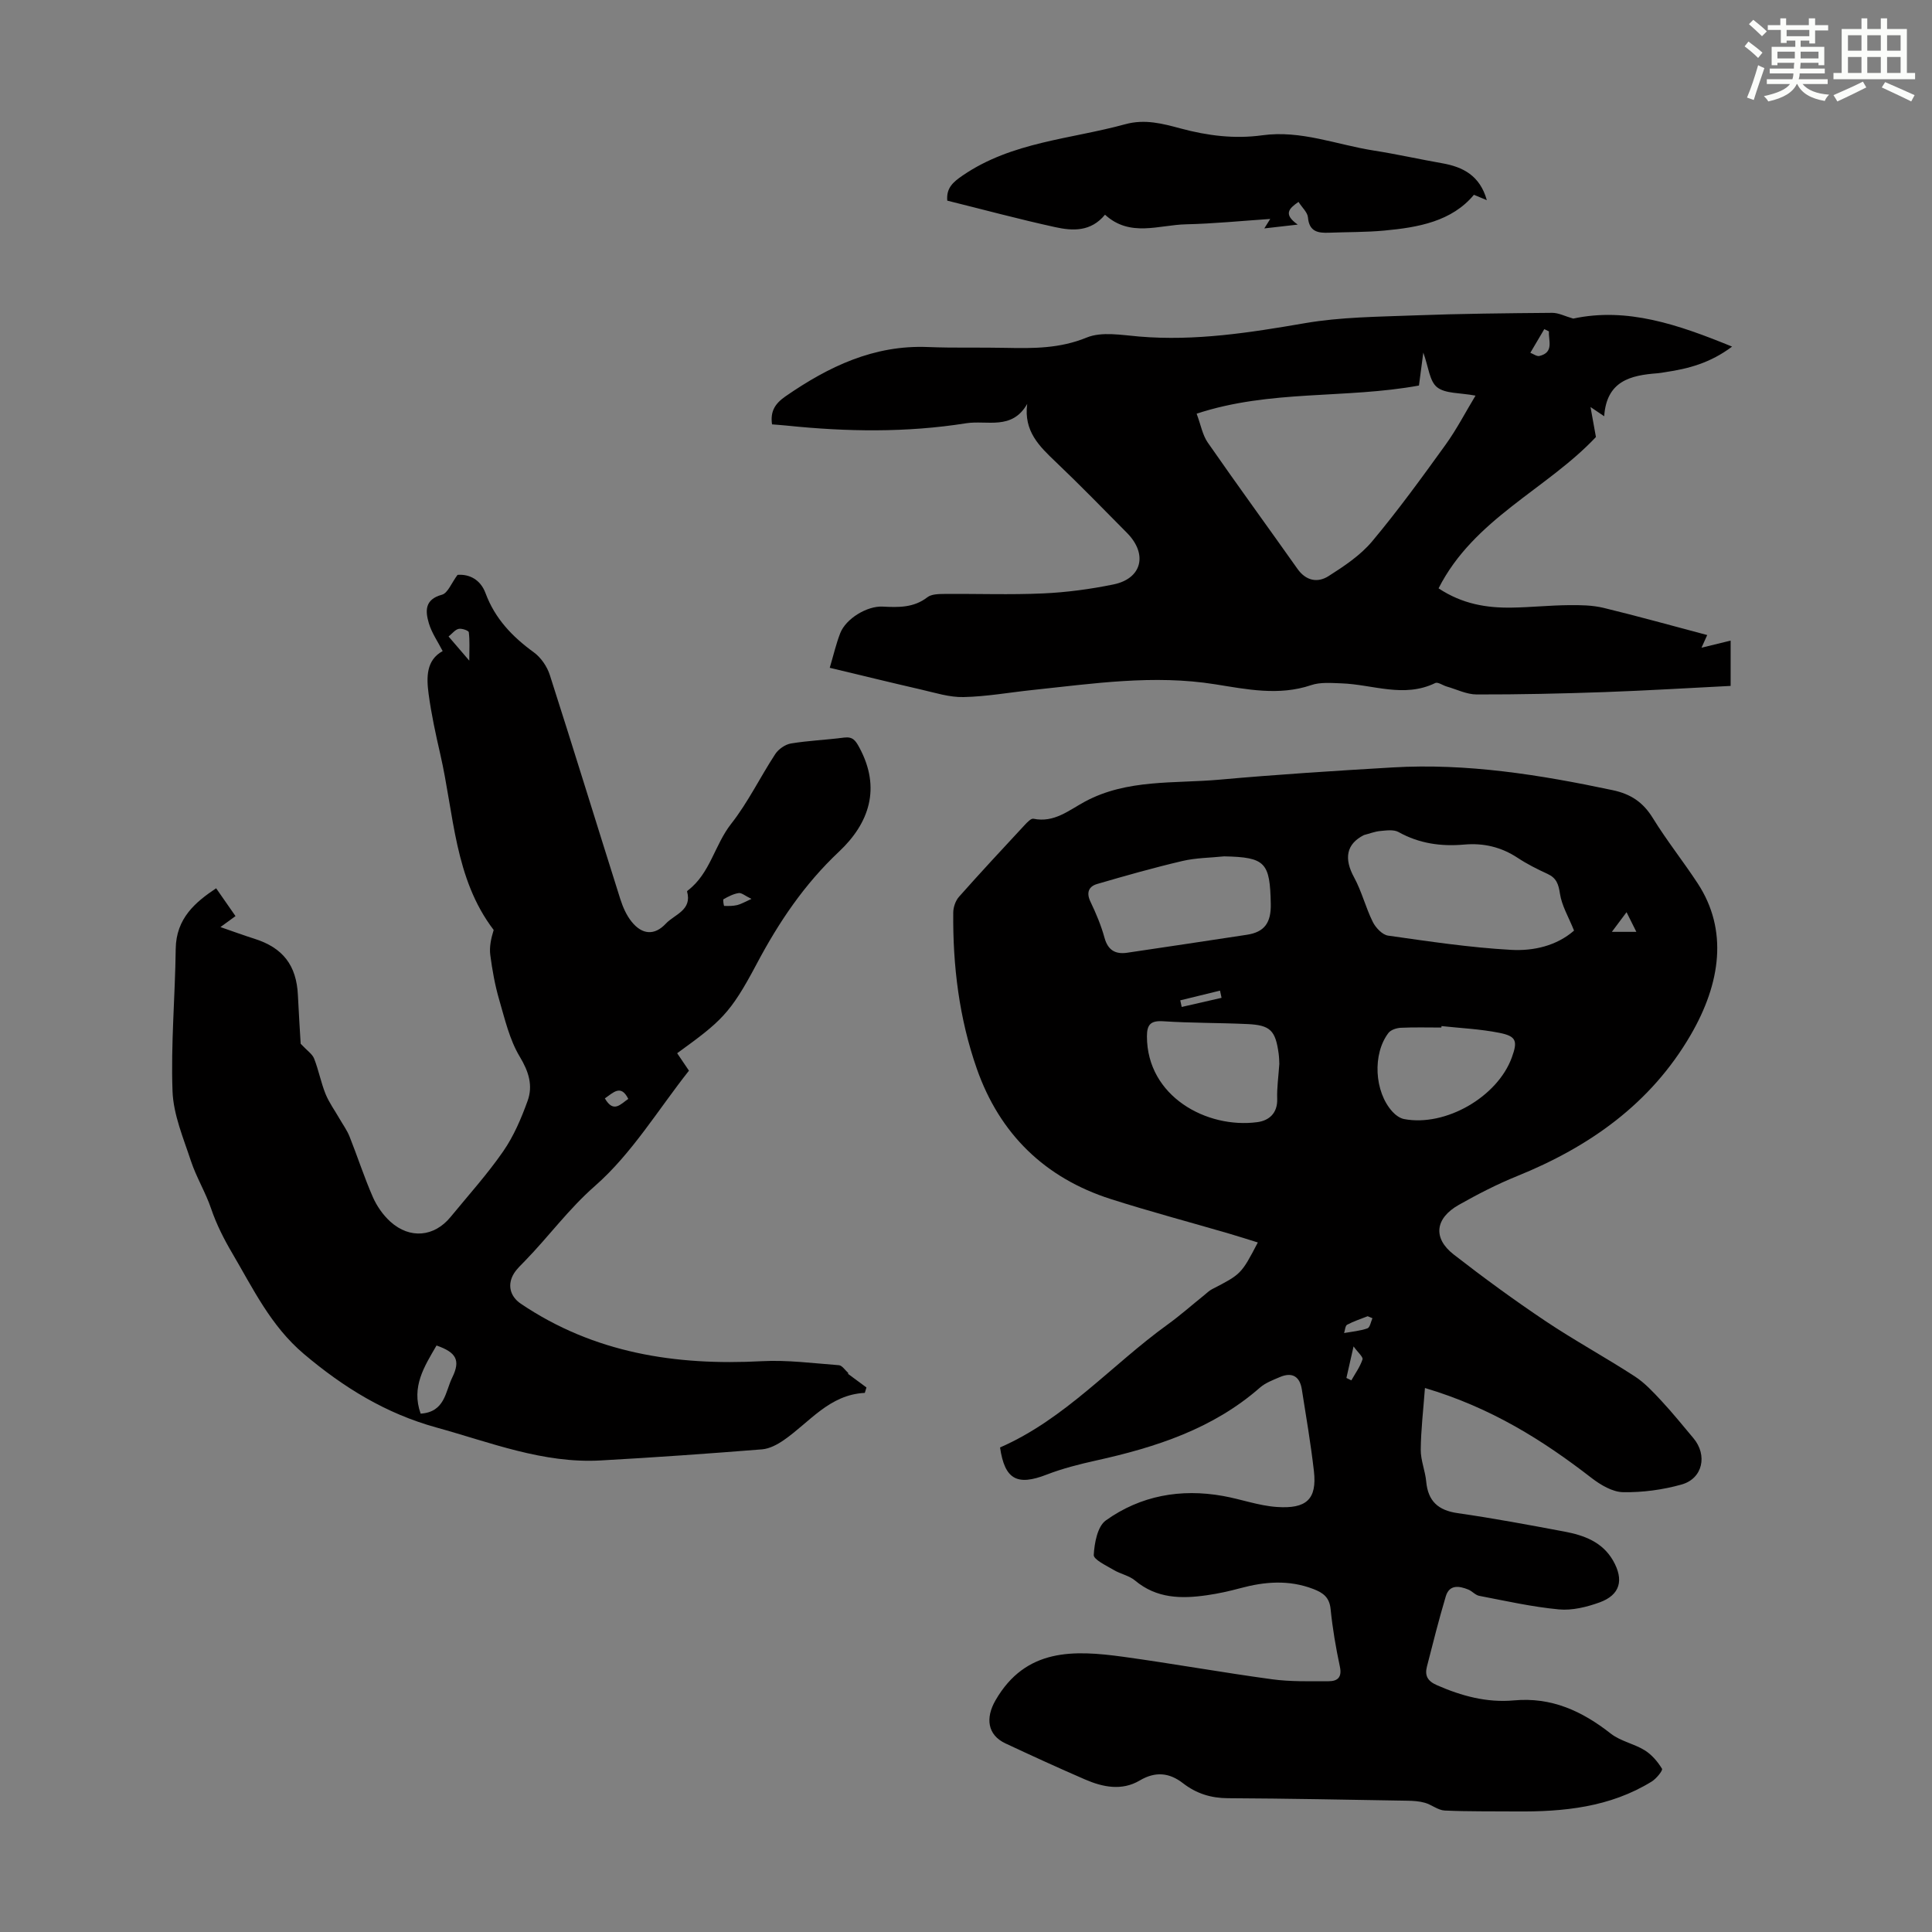
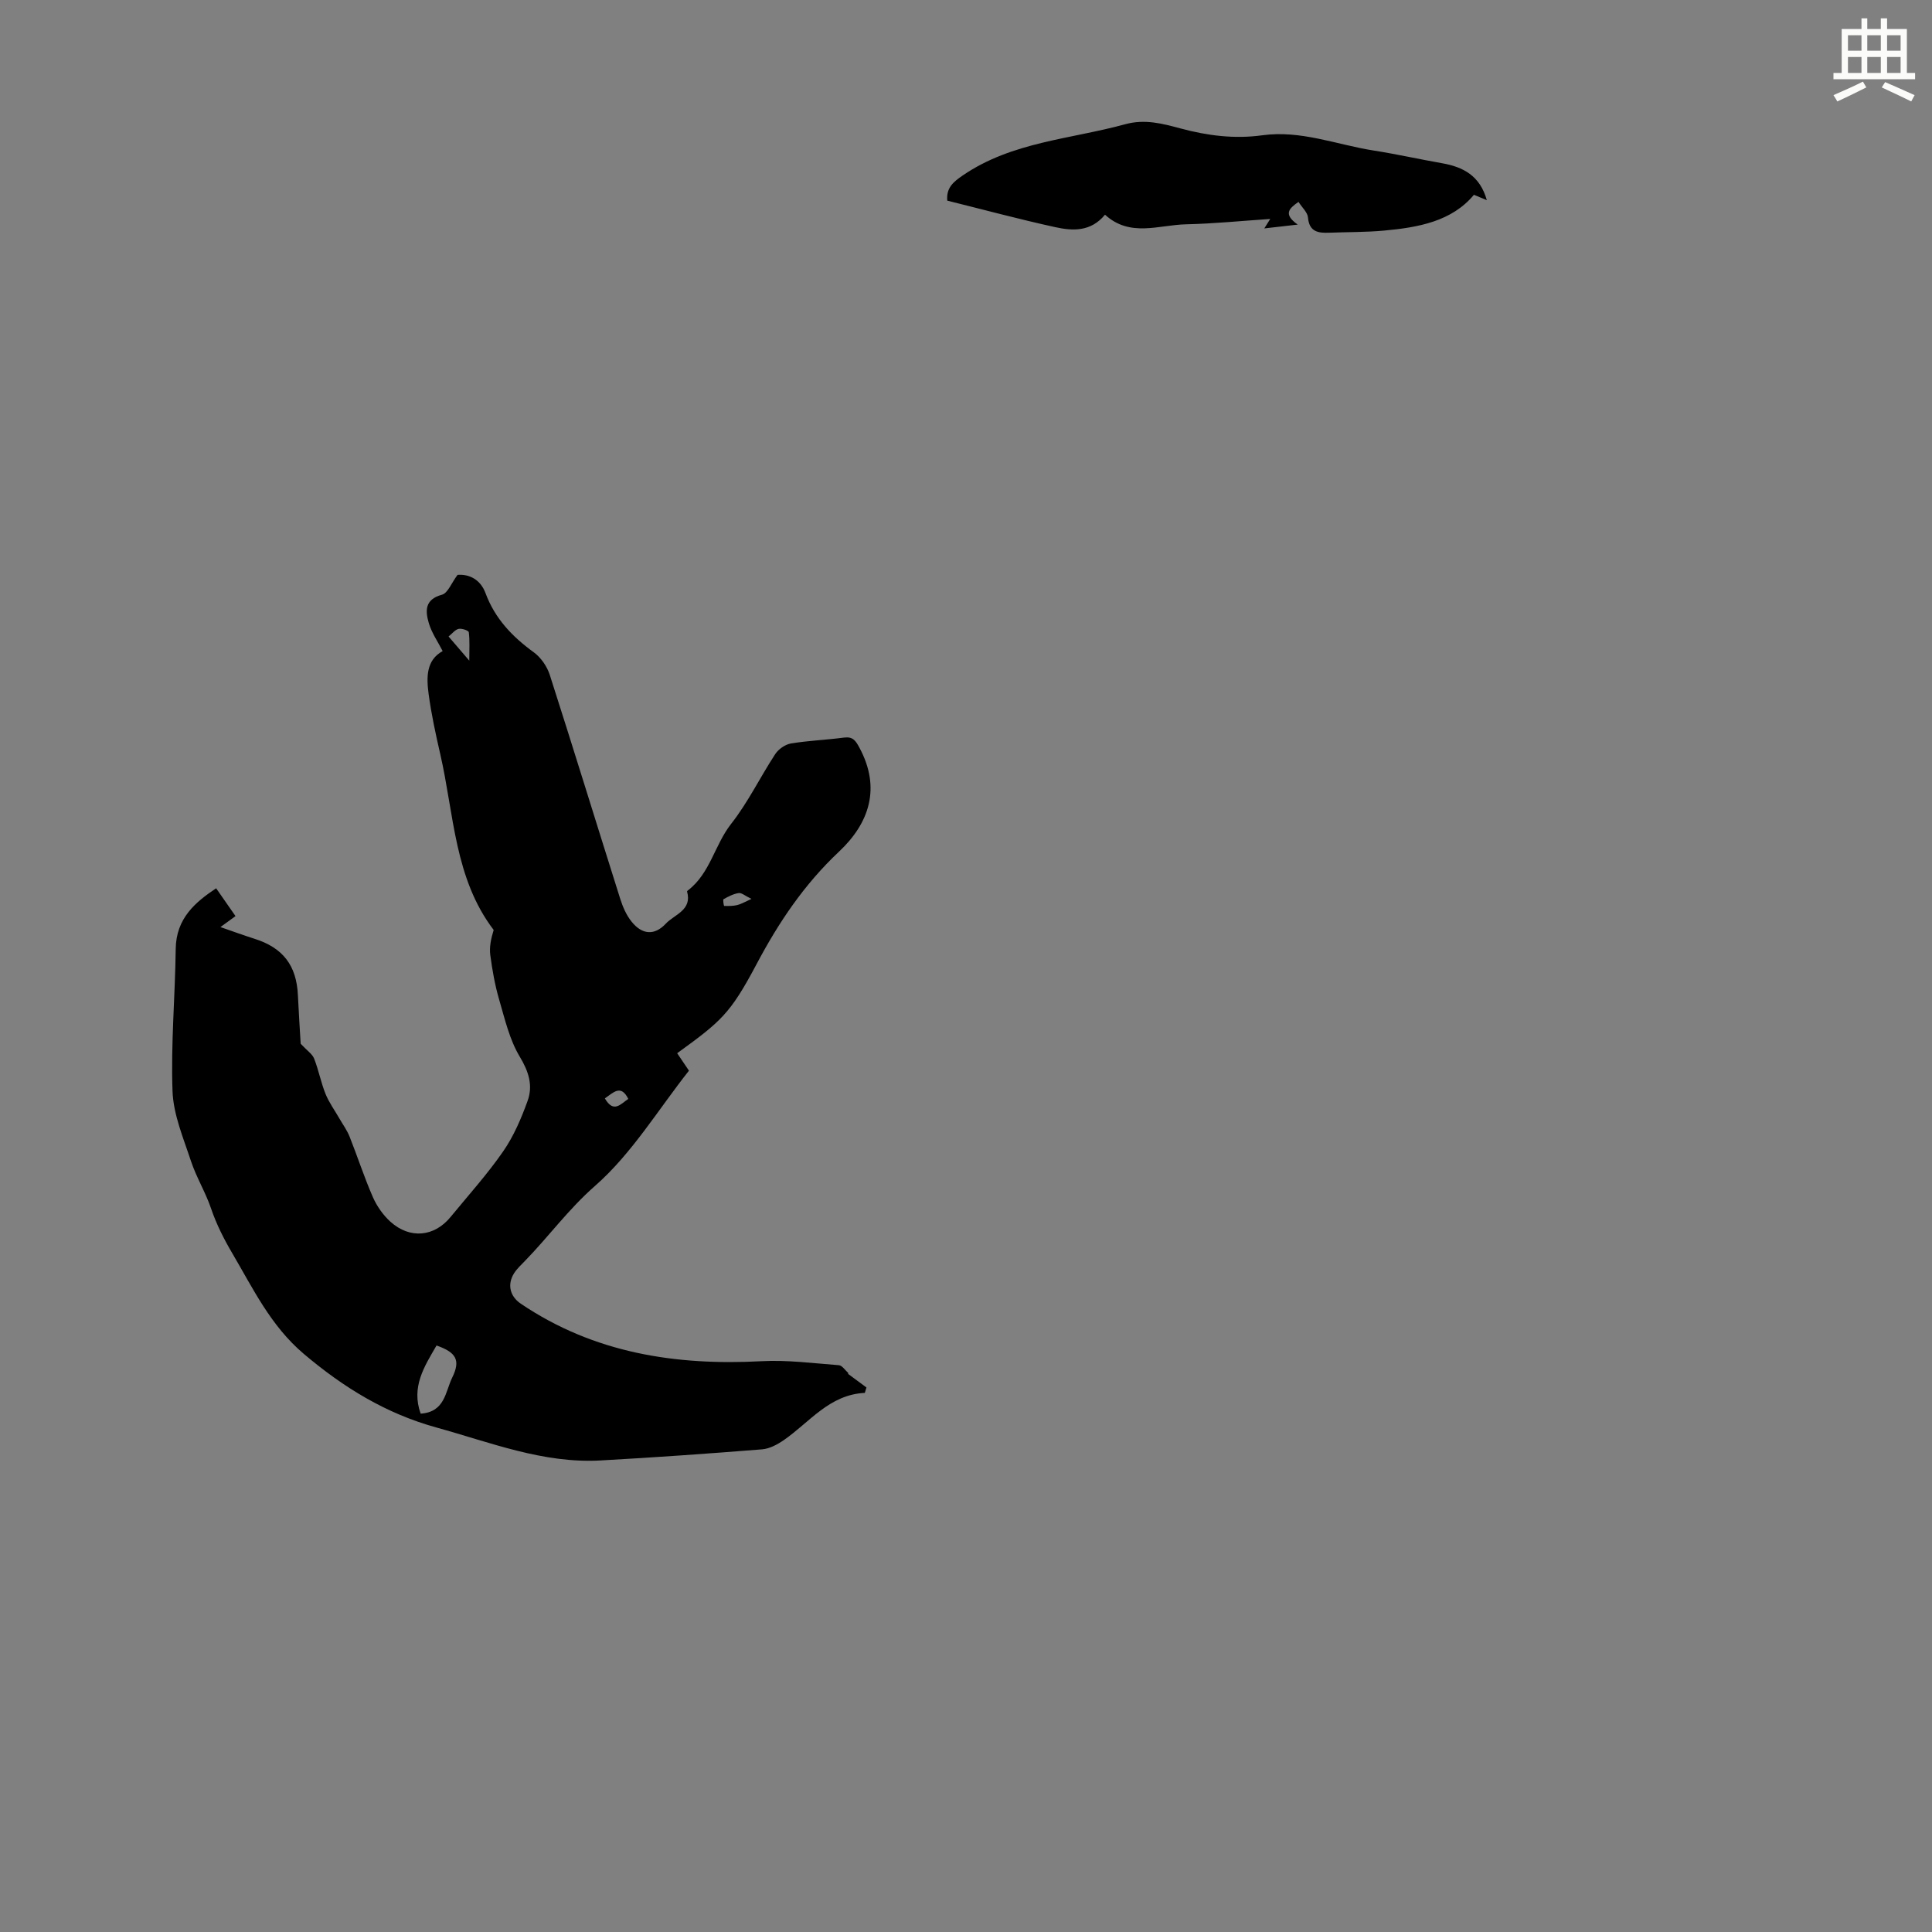
<svg xmlns="http://www.w3.org/2000/svg" enable-background="new 0 0 400 400" viewBox="0 0 400 400">
  <rect x="0" y="0" width="400" height="400" fill="#808080" stroke="none" />
  <g fill="#010000">
-     <path d="m295.02 287.37c-.35 4.7-.84 8.74-.87 12.78-.02 2.19.93 4.38 1.13 6.59.38 4.06 2.47 5.96 6.51 6.54 7.41 1.06 14.77 2.44 22.12 3.82 4.03.76 7.82 2.13 10.04 5.97 2.33 4.05 1.49 7.14-2.77 8.69-2.66.96-5.68 1.71-8.43 1.45-5.54-.52-11.02-1.76-16.5-2.81-.81-.16-1.47-.99-2.28-1.31-1.89-.76-3.9-1.06-4.64 1.43-1.43 4.8-2.66 9.67-3.9 14.53-.47 1.83.09 2.98 2.05 3.84 5.11 2.25 10.39 3.67 15.95 3.16 7.8-.72 14.12 2.21 20.06 6.87 2.01 1.58 4.82 2.09 7.03 3.46 1.45.9 2.69 2.35 3.58 3.82.21.35-1.18 2.07-2.15 2.66-8.63 5.32-18.25 6.27-28.08 6.18-4.92-.05-9.85.04-14.77-.19-1.38-.07-2.68-1.2-4.08-1.6-1.14-.33-2.39-.41-3.59-.43-12.4-.21-24.8-.46-37.2-.52-3.53-.02-6.53-.96-9.3-3.1-2.81-2.18-5.69-2.51-8.98-.56-3.67 2.17-7.61 1.38-11.3-.22-5.54-2.4-11.02-4.91-16.49-7.47-3.75-1.76-4.15-5.29-2.05-8.92 6.26-10.84 16.21-10.41 26.45-9.01 10.3 1.42 20.53 3.26 30.83 4.66 3.85.52 7.79.4 11.69.4 1.81 0 2.81-.78 2.33-3.01-.84-3.93-1.52-7.92-1.92-11.91-.24-2.44-1.52-3.38-3.57-4.17-5.06-1.95-10.07-1.54-15.14-.17-2.26.61-4.56 1.12-6.87 1.45-5.31.77-10.44.71-14.91-3.04-1.23-1.03-3.03-1.35-4.44-2.2-1.53-.91-4.17-2.14-4.11-3.1.14-2.48.77-5.9 2.5-7.14 7.2-5.15 15.5-6.63 24.24-5.07 3.73.66 7.39 2.02 11.14 2.28 6.14.43 8.37-1.57 7.7-7.44-.65-5.66-1.61-11.28-2.5-16.91-.43-2.71-2.03-3.63-4.58-2.53-1.42.61-2.96 1.18-4.09 2.17-9.76 8.55-21.58 12.36-33.92 15.09-3.47.77-6.96 1.65-10.26 2.93-6.13 2.38-8.67.97-9.63-5.63 13.5-5.9 23.08-17.07 34.69-25.45 2.63-1.9 5.06-4.06 7.59-6.09.52-.42 1.01-.92 1.6-1.22 6.04-3.12 6.05-3.11 9.49-9.68-2.03-.63-3.99-1.26-5.97-1.84-8.15-2.38-16.36-4.56-24.45-7.14-13.68-4.37-23.03-13.5-27.76-26.99-3.65-10.41-4.99-21.31-4.88-32.34.01-1.1.47-2.45 1.19-3.26 4.45-5.02 9.03-9.94 13.6-14.86.51-.55 1.31-1.4 1.81-1.3 4.29.89 7.31-1.74 10.67-3.55 8.74-4.7 18.49-3.7 27.87-4.54 11.91-1.07 23.86-1.83 35.8-2.53 15.43-.91 30.53 1.52 45.56 4.7 3.79.8 6.32 2.5 8.34 5.78 2.87 4.66 6.3 8.96 9.3 13.54 6.29 9.62 4.79 20.6-1.46 31.36-8.28 14.25-20.97 23.17-35.99 29.25-4.13 1.67-8.13 3.74-12.01 5.93-4.93 2.78-5.42 6.89-1.08 10.27 6.17 4.8 12.49 9.42 18.98 13.77 6.03 4.04 12.44 7.52 18.53 11.48 2.09 1.36 3.86 3.29 5.58 5.14 2.28 2.45 4.38 5.07 6.54 7.63 2.98 3.53 1.96 8.39-2.46 9.62-3.89 1.09-8.06 1.65-12.09 1.58-2.2-.04-4.65-1.5-6.51-2.93-10.12-7.84-20.82-14.57-34.51-18.64zm30.87-94.7c-1.11-2.78-2.54-5.13-2.92-7.65-.3-1.99-.73-3.24-2.57-4.09-2.12-.97-4.24-2.04-6.18-3.32-3.4-2.24-7.05-3.11-11.09-2.75-4.75.42-9.29-.2-13.57-2.59-1-.56-2.52-.34-3.78-.22-1.14.1-2.26.55-3.39.84-3.71 1.87-4.14 4.92-2.04 8.76 1.59 2.92 2.39 6.25 3.88 9.24.6 1.2 1.97 2.65 3.16 2.82 8.47 1.2 16.97 2.48 25.5 2.95 4.59.25 9.35-.81 13-3.99zm-72.45-15.37c-2.89.3-5.84.3-8.64.96-5.93 1.39-11.8 3.05-17.65 4.76-1.74.51-2.29 1.78-1.38 3.67 1.15 2.41 2.21 4.91 2.91 7.48.71 2.58 2.28 3.43 4.65 3.09 8.26-1.2 16.52-2.48 24.78-3.72 3.72-.55 5.07-2.53 4.99-6.4-.17-8.55-1.07-9.67-9.66-9.84zm11.43 42.98c-.02-.37-.02-1.26-.14-2.15-.66-4.8-1.72-5.89-6.49-6.11-5.8-.27-11.63-.2-17.42-.58-2.61-.17-3.36.71-3.36 3.13.01 12.43 12.38 19.15 22.85 17.76 2.42-.32 4.22-1.84 4.12-4.84-.08-2.21.25-4.45.44-7.21zm33.58-7.84c-.01.1-.02.2-.03.3-2.8 0-5.6-.08-8.39.05-.88.04-2.06.42-2.56 1.06-3.34 4.37-2.93 12.16.79 16.28.63.7 1.55 1.39 2.44 1.56 8.57 1.63 19.34-4.58 22.31-12.76 1.24-3.41.94-4.4-2.62-5.1-3.91-.78-7.95-.96-11.94-1.39zm-14.3 60.48c-.33-.14-.66-.27-.99-.41-1.43.57-2.9 1.04-4.25 1.76-.4.22-.43 1.13-.63 1.72 1.62-.29 3.29-.43 4.83-.97.53-.18.71-1.37 1.04-2.1zm-5.39 12.37c.34.17.68.34 1.02.5.81-1.43 1.8-2.8 2.31-4.33.17-.51-.94-1.43-1.85-2.7-.63 2.76-1.06 4.64-1.48 6.53zm-25.85-78.7c-.11-.5-.21-.99-.32-1.49-2.74.67-5.49 1.34-8.23 2.01.1.46.2.91.3 1.37zm80.81-13.66h5.07c-.82-1.65-1.44-2.89-2.03-4.07-.92 1.23-1.76 2.35-3.04 4.07z" />
    <path d="m175.6 284.46c1.26.93 2.53 1.87 3.79 2.8-.11.37-.23.74-.34 1.12-7.38.37-11.44 6.1-16.79 9.79-1.32.91-2.93 1.77-4.47 1.9-11.14.89-22.29 1.68-33.45 2.3-11.89.66-22.79-3.73-33.98-6.82-10.47-2.89-19.22-8.27-27.47-15.25-6.86-5.81-10.52-13.56-14.83-20.88-1.64-2.78-3.25-5.93-4.35-9.18-1.14-3.37-3.06-6.49-4.18-9.87-1.56-4.74-3.63-9.58-3.81-14.44-.36-9.8.54-19.64.66-29.47.08-6.38 4.13-9.72 8.37-12.55 1.35 1.93 2.64 3.8 4.01 5.76-.51.37-1.57 1.14-3.12 2.27 2.66.92 4.8 1.71 6.98 2.4 5.95 1.86 8.78 5.52 9.06 11.74.17 3.69.42 7.37.57 10.02 1.35 1.44 2.41 2.12 2.78 3.06.94 2.38 1.41 4.95 2.37 7.33.73 1.8 1.92 3.42 2.89 5.12.71 1.23 1.57 2.41 2.09 3.72 1.65 4.15 3.02 8.41 4.81 12.5.83 1.89 2.12 3.74 3.65 5.12 4.04 3.63 9.07 3.13 12.44-.98 3.69-4.5 7.61-8.84 10.91-13.61 2.18-3.15 3.74-6.82 5.05-10.45 1.13-3.14.24-6.04-1.62-9.12-2.13-3.53-3.1-7.81-4.28-11.85-.87-2.99-1.42-6.1-1.83-9.2-.22-1.68.15-3.43.7-5.2-8.14-10.66-8.2-23.95-11.05-36.37-.95-4.14-1.86-8.3-2.42-12.5-.46-3.43-.52-7 2.91-8.87-1.01-1.97-2.27-3.76-2.86-5.76-.74-2.51-.91-4.93 2.71-5.91 1.22-.33 1.96-2.42 3.23-4.11 2.45-.19 4.75.98 5.79 3.78 1.95 5.27 5.54 9.02 9.99 12.25 1.49 1.08 2.77 2.95 3.33 4.72 4.95 15.42 9.7 30.91 14.58 46.35.53 1.67 1.28 3.39 2.37 4.73 2.17 2.69 4.73 2.88 7.06.38 1.8-1.92 5.49-2.77 4.4-6.66-.02-.06.12-.18.21-.25 4.58-3.52 5.5-9.41 8.92-13.76 3.5-4.45 6-9.67 9.13-14.44.67-1.02 2.05-1.99 3.24-2.19 3.63-.6 7.34-.74 11-1.22 1.8-.23 2.37.58 3.17 2.06 4.54 8.41 2.03 15.68-4.21 21.55-7.21 6.78-12.49 14.64-17.08 23.31-5.47 10.32-7.35 11.83-16.43 18.43.77 1.14 1.55 2.29 2.44 3.61-6.38 8.07-11.84 17.19-19.45 23.86-5.49 4.81-9.6 10.5-14.55 15.58-.78.8-1.62 1.58-2.21 2.51-1.46 2.33-.85 4.78 1.4 6.3 15.15 10.23 32.05 12.85 49.91 11.9 5.29-.28 10.63.43 15.94.83.68.05 1.29 1.04 1.93 1.6-.01.07-.01.14-.01.21zm-88.51 8.22c5.06-.33 5.11-4.57 6.53-7.45 1.78-3.62.84-5.23-3.24-6.66-2.51 4.32-5.28 8.55-3.29 14.11zm10.07-155.9c0-2.37.12-4.14-.1-5.88-.04-.35-1.44-.84-2.09-.7-.73.15-1.32.95-2.1 1.58 1.44 1.67 2.69 3.14 4.29 5zm58.42 49.33c-1.3-.63-2.03-1.3-2.64-1.21-1.09.16-2.15.72-3.14 1.27-.17.1.06 1.39.13 1.39.9.03 1.82.03 2.69-.17.82-.2 1.56-.65 2.96-1.28zm-30.35 41.3c1.82 3.15 3.27 1.15 4.85.11-1.53-3.09-3.08-1.32-4.85-.11z" />
-     <path d="m353.46 131.48c-.43.96-.74 1.65-1.18 2.62 2.15-.53 3.93-.96 6.03-1.47v9.38c-8.74.44-17.41.97-26.09 1.28-8.83.31-17.66.51-26.49.49-2.06 0-4.13-1.05-6.19-1.64-.82-.23-1.84-.99-2.38-.73-6.5 3.17-12.96.29-19.44.07-2.09-.07-4.35-.28-6.26.37-6.7 2.27-13.39.85-19.9-.18-12.72-2.03-25.19-.14-37.73 1.18-4.78.5-9.55 1.37-14.34 1.47-2.93.07-5.91-.9-8.84-1.57-6.2-1.42-12.37-2.94-18.86-4.49.75-2.51 1.29-4.89 2.16-7.14 1.17-3.05 5.59-5.7 8.8-5.53 3.25.17 6.43.26 9.26-1.94.84-.65 2.32-.67 3.5-.68 6.83-.06 13.66.2 20.47-.11 4.87-.22 9.77-.88 14.56-1.86 5.9-1.21 7.13-6.28 2.8-10.66-4.88-4.93-9.72-9.91-14.74-14.69-3.39-3.23-6.68-6.35-5.93-12.02-3.16 5.52-8.31 3.32-12.64 4-12.34 1.96-24.71 1.77-37.09.49-.99-.1-1.99-.17-3.1-.26-.38-2.67.58-4.27 2.8-5.81 8.92-6.16 18.29-10.66 29.49-10.2 5.36.22 10.74.05 16.11.17 5.69.12 11.18.15 16.74-2.13 3.14-1.29 7.27-.51 10.91-.21 11.6.97 22.9-.81 34.28-2.77 7.43-1.28 15.1-1.32 22.68-1.61 9.5-.36 19-.45 28.51-.53 1.33-.01 2.66.71 4.36 1.19 11.13-2.39 21.7 1.22 32.89 5.8-4.54 3.41-9.06 4.58-13.77 5.28-.55.08-1.1.2-1.66.24-5.55.41-10.55 1.56-11.05 8.9-1.04-.7-1.62-1.09-2.83-1.91.43 2.38.76 4.23 1.12 6.21-10.15 10.8-25.29 16.93-32.58 31.33 4.93 3.26 9.95 4.07 15.16 3.99 3.91-.06 7.81-.47 11.72-.51 2.43-.03 4.93 0 7.27.56 7.07 1.71 14.06 3.67 21.47 5.63zm-59.68-51.66c-15.25 2.79-30.83.81-46.03 5.83.87 2.32 1.21 4.4 2.3 5.97 6.1 8.79 12.41 17.43 18.58 26.16 1.76 2.49 4.17 2.93 6.41 1.51 3.24-2.06 6.61-4.3 9.04-7.2 5.37-6.41 10.3-13.21 15.2-20 2.34-3.25 4.19-6.85 6.21-10.18-3.27-.62-6.25-.38-7.96-1.74-1.58-1.26-1.78-4.24-2.85-7.17-.37 2.69-.63 4.73-.9 6.82zm26.91-11.21c-.32-.16-.64-.31-.96-.47-.96 1.63-1.93 3.26-2.89 4.9.63.24 1.34.79 1.88.66 3.07-.74 1.85-3.19 1.97-5.09z" />
    <path d="m307.83 41.44c-.81-.34-1.62-.67-2.67-1.11-4.57 5.5-11.49 6.76-18.59 7.41-3.78.35-7.59.29-11.38.44-2.3.09-4.13-.19-4.39-3.16-.09-1.06-1.2-2.03-1.96-3.22-1.98 1.38-3.21 2.54-.16 4.7-2.62.3-4.61.53-6.92.79.53-.84.8-1.28 1.23-1.96-5.94.4-11.67.98-17.41 1.11-5.65.12-11.61 2.76-16.8-1.99-2.94 3.57-6.7 3.37-10.3 2.58-7.5-1.64-14.93-3.65-22.36-5.49-.22-2.64 1.2-3.85 3.24-5.24 10.18-6.95 22.28-7.47 33.61-10.58 4.07-1.12 7.76-.12 11.48.88 5.57 1.5 11.16 2.2 16.89 1.41 7.99-1.11 15.42 1.96 23.09 3.16 4.74.74 9.43 1.8 14.16 2.63 4.3.76 7.82 2.55 9.24 7.64z" />
  </g>
-   <path d="m361.2 9.6.8-1c.9.7 1.9 1.4 2.9 2.3l-.9 1.1c-1-1-2-1.8-2.8-2.4zm.5 10.6c.9-2.1 1.6-4.3 2.3-6.7.4.2.8.4 1.3.6-.7 2.1-1.5 4.3-2.2 6.6zm.4-15.2.9-.9c1 .8 2 1.6 2.8 2.4l-1 1c-.9-.9-1.8-1.7-2.7-2.5zm12.5-1.2h1.2v1.4h2.7v1.1h-2.7v2.7h-1.2v-.6h-1.8v1.3h4.9v3.8h-1.2v-.5h-3.7c0 .4-.1.9-.1 1.2h5.1v1h-5.2c0 .5-.1.9-.2 1.2h6v1h-5.2c1.1 1.3 2.9 2 5.5 2.2-.4.4-.7.8-.9 1.3-2.9-.5-4.8-1.6-5.7-3.5h-.1c-.8 1.7-2.7 2.9-5.9 3.6-.2-.4-.6-.8-.9-1.1 2.8-.6 4.6-1.4 5.4-2.5h-4.8v-1h5.3c.1-.3.2-.7.2-1.2h-4.9v-1h5c0-.4 0-.8.1-1.2h-3.5v.5h-1.2v-3.8h4.9v-1.3h-1.8v.5h-1.2v-2.7h-2.7v-1h2.6v-1.4h1.2v1.4h4.7v-1.4zm-6.6 8.3h3.6c0-.4 0-.9 0-1.4h-3.6zm1.9-4.6h4.7v-1.3h-4.7zm6.6 3.2h-3.7v1.4h3.7z" fill="#fbfcfa" />
  <path d="m385.3 3.8h1.3v2.2h2.8v-2.2h1.3v2.2h4.1v9.1h1.7v1.3h-16.9v-1.3h1.7v-9.1h4.1v-2.2zm.4 13.1.7 1.2c-1.8.9-3.8 1.9-6 2.9-.2-.4-.5-.8-.8-1.3 2.3-1 4.3-1.9 6.1-2.8zm-3.1-6.4h2.8v-3.2h-2.8zm0 4.6h2.8v-3.3h-2.8zm4-4.6h2.8v-3.2h-2.8zm0 4.6h2.8v-3.3h-2.8zm3.7 1.9c2.1.9 4.1 1.8 6.1 2.7l-.7 1.3c-2.2-1.1-4.2-2-6.1-2.9zm3.2-9.7h-2.8v3.2h2.8zm-2.8 7.8h2.8v-3.3h-2.8z" fill="#fbfcfa" />
</svg>